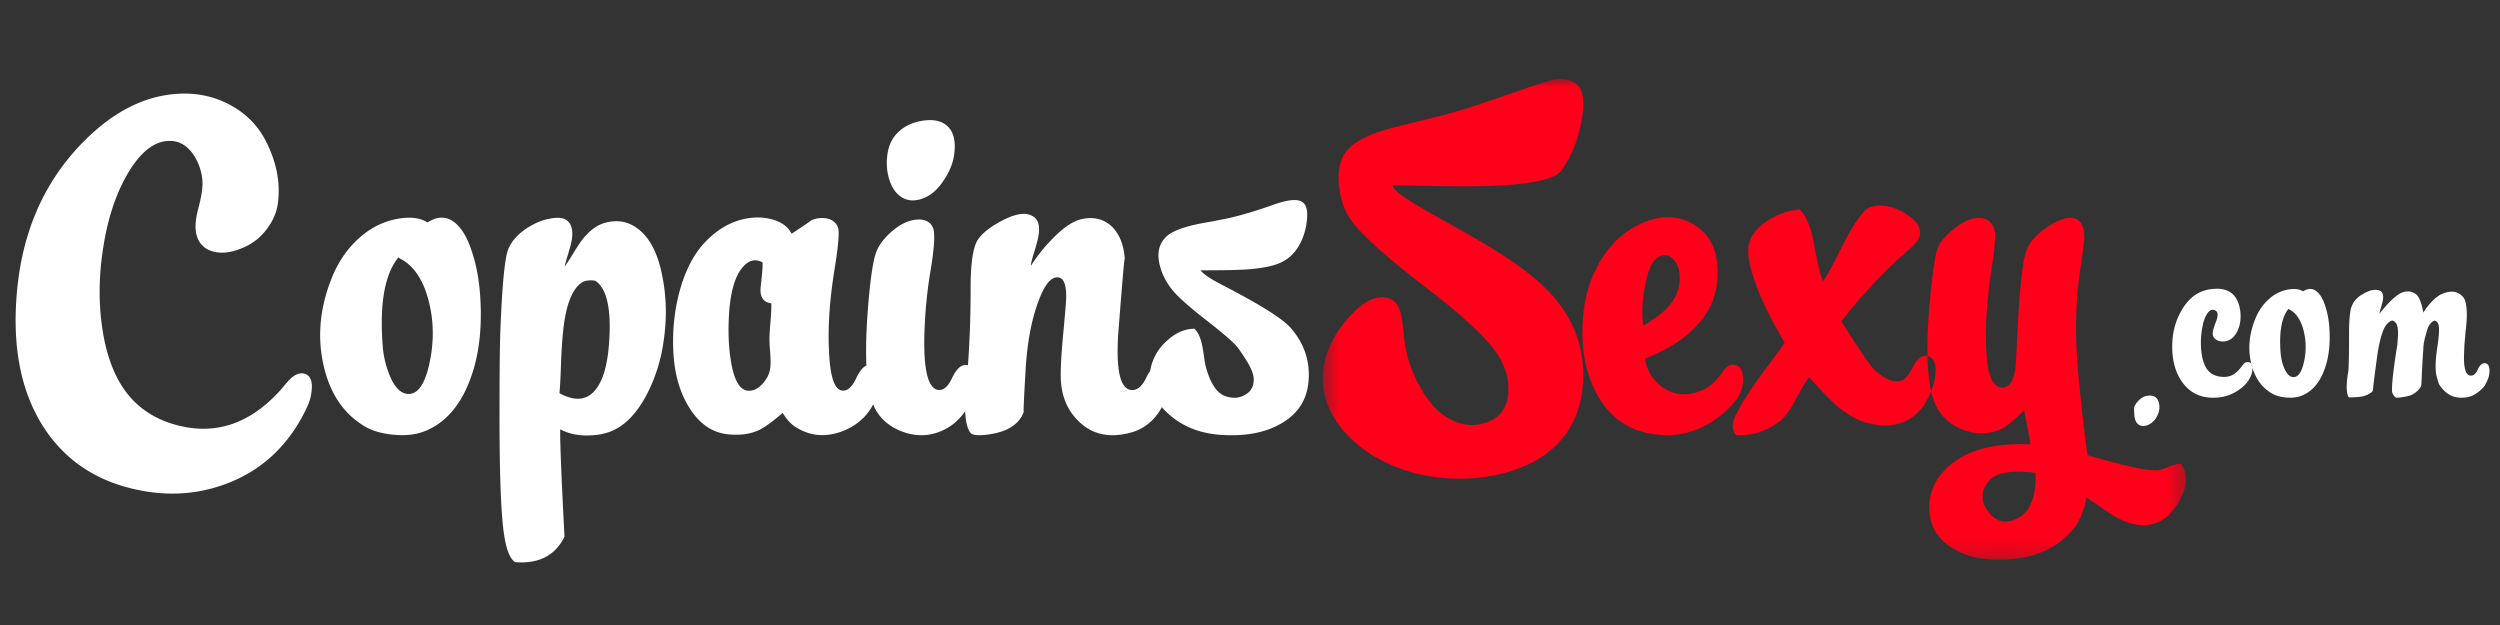
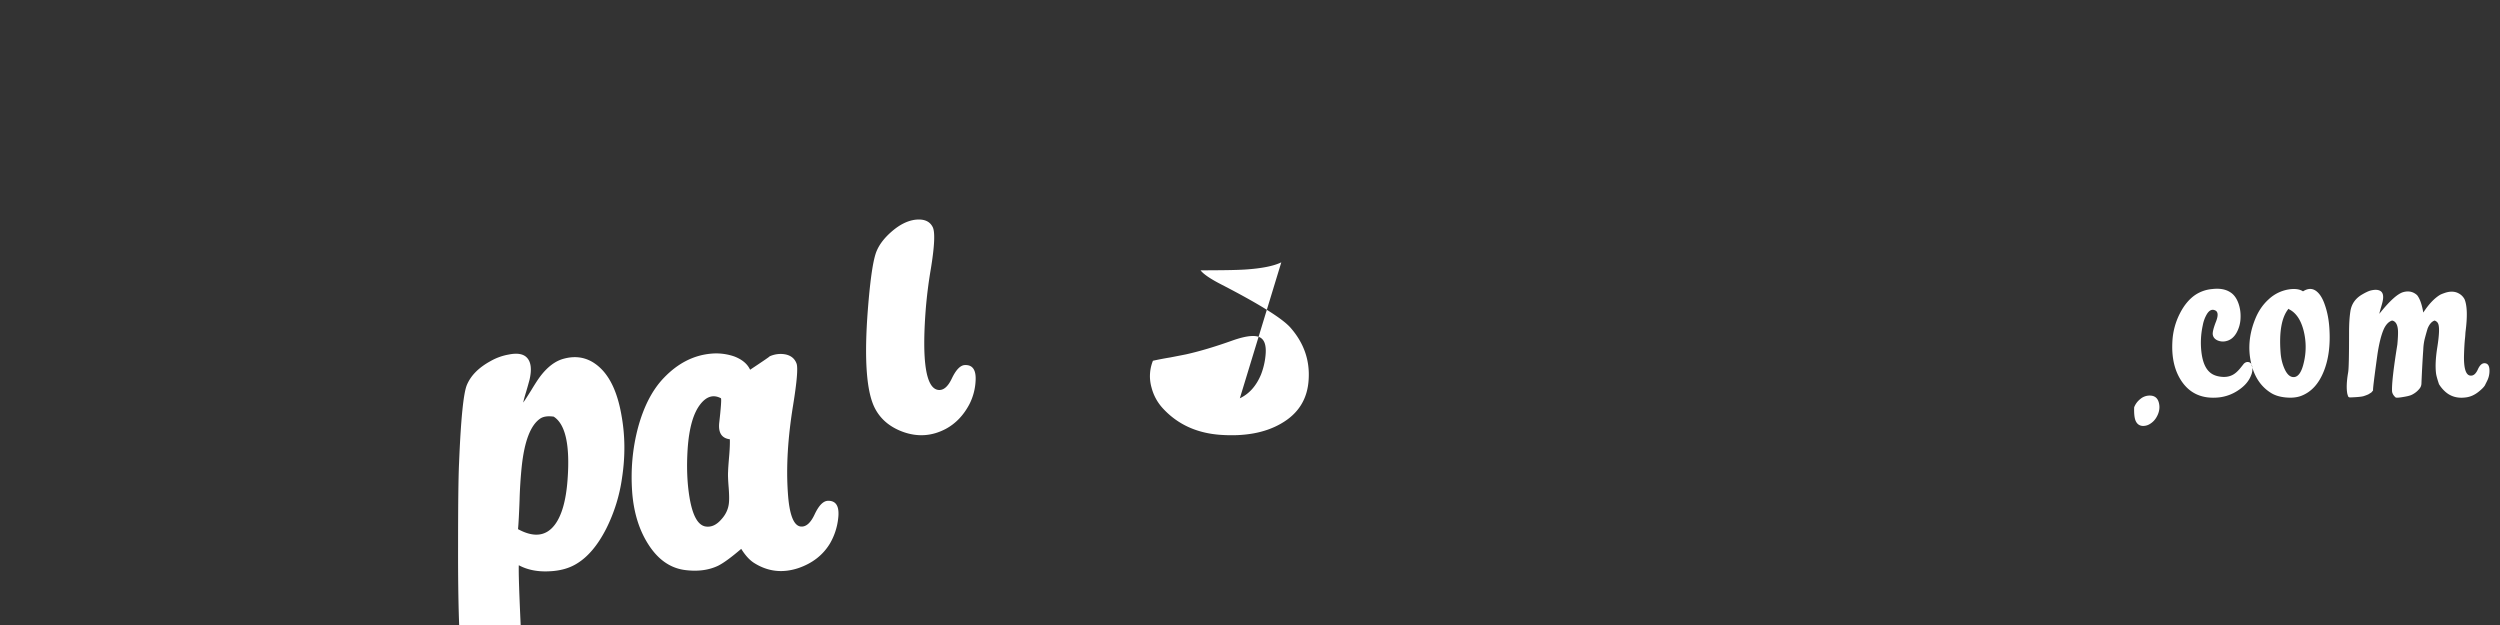
<svg xmlns="http://www.w3.org/2000/svg" xmlns:xlink="http://www.w3.org/1999/xlink" width="160" height="40" viewBox="0 0 160 40">
  <rect x="0" y="0" width="160" height="40" fill="#333333" stroke="none" />
  <defs>
-     <path id="a" d="M.45.006h55.243v30.76H.45z" />
-   </defs>
+     </defs>
  <g fill="none" fill-rule="evenodd">
    <g>
-       <path fill="#FFF" d="M159.16 24.41c-.099.196-.14.28-.123.25-.078.125-.224.27-.438.437-.247.191-.51.305-.79.338-.555.074-1.013-.068-1.375-.425a2.121 2.121 0 0 1-.34-.426c-.114-.342-.178-.58-.19-.712-.05-.428-.023-.971.08-1.626.13-.815.15-1.328.055-1.536-.037-.088-.11-.152-.222-.195-.185.059-.335.23-.45.512a16.1 16.1 0 0 0-.197.708 3.539 3.539 0 0 0-.08.63c-.05.722-.089 1.45-.118 2.188a.528.528 0 0 1-.117.313 1.42 1.42 0 0 1-.5.4c-.106.054-.296.101-.568.144-.27.046-.427.054-.47.025-.138-.125-.214-.256-.226-.394-.022-.459.092-1.456.34-2.994.04-.442.052-.757.036-.944-.032-.353-.158-.55-.376-.588-.234.076-.421.284-.561.626-.145.355-.266.848-.365 1.48-.225 1.617-.32 2.405-.283 2.362-.073.089-.111.132-.111.132s-.066.043-.197.124a3.1 3.1 0 0 1-.284.108c-.124.043-.413.071-.864.088-.07.005-.119-.019-.148-.069l-.048-.156c-.067-.342-.048-.806.054-1.395.038-.22.056-1.065.056-2.531 0-.548.029-1.007.086-1.369.07-.453.313-.806.729-1.056.218-.128.395-.214.53-.256.3-.082.526-.072.678.031.156.11.197.332.123.668-.02.093-.059.232-.116.42-.05.171-.08.293-.093.362.662-.832 1.178-1.296 1.548-1.393.337-.088.627-.021.87.2.177.224.308.597.395 1.113.353-.542.716-.924 1.091-1.145.05-.025.144-.064.283-.112.347-.117.645-.106.895.032.157.083.28.206.37.367.173.409.193 1.112.062 2.108l-.007.1a5.826 5.826 0 0 1-.03.357c-.024.232-.043.553-.056.968-.028.89.112 1.345.42 1.361.185.013.337-.117.462-.392.123-.277.27-.409.438-.402.198.008.3.156.308.439.009.255-.047.496-.166.725m-11.737-3.282c-.18-.678-.491-1.124-.931-1.338-.005-.02-.017-.027-.03-.024-.433.528-.602 1.453-.507 2.768.025.377.103.716.235 1.025.164.388.367.58.61.575.292-.008.507-.323.647-.943a4.266 4.266 0 0 0-.024-2.063m1.301 2.63c-.32.806-.802 1.33-1.443 1.576-.288.11-.625.14-1.011.101-.367-.037-.669-.13-.907-.275-.67-.41-1.104-1.065-1.302-1.969-.197-.9-.11-1.815.26-2.743.205-.522.495-.95.87-1.289a2.442 2.442 0 0 1 1.436-.655c.325-.029.58.018.765.143.338-.216.64-.207.907.031.201.175.367.46.499.856.157.452.252.955.284 1.513.065 1.045-.053 1.949-.358 2.712m-4.657.27c-.14.362-.409.677-.807.941a2.73 2.73 0 0 1-1.253.465c-1.031.104-1.816-.227-2.355-.994-.477-.68-.683-1.553-.617-2.62a4.4 4.4 0 0 1 .475-1.755c.271-.535.604-.934.999-1.2a2.32 2.32 0 0 1 1.08-.368c.468-.055.848.013 1.14.2.23.14.405.374.525.699.11.3.158.624.14.975a2.05 2.05 0 0 1-.252.918c-.16.284-.371.462-.635.532a.864.864 0 0 1-.573-.031c-.181-.078-.287-.203-.315-.368-.024-.144.039-.411.192-.808.164-.403.155-.65-.026-.743-.205-.104-.388-.025-.548.238a2.164 2.164 0 0 0-.259.706 5.205 5.205 0 0 0-.093 1.663c.066.62.236 1.06.512 1.318.168.163.397.265.682.306.303.047.566.013.792-.101.165-.081.331-.226.5-.43.176-.217.25-.312.222-.282.099-.099.2-.138.308-.117.125.02.208.115.24.287a1 1 0 0 1-.074.568m-6.063 2.693a1.187 1.187 0 0 1-.382.395.82.82 0 0 1-.505.143c-.222-.02-.375-.148-.457-.38-.062-.18-.086-.45-.074-.813.083-.21.21-.381.383-.52a.928.928 0 0 1 .623-.23c.32.004.515.17.585.5.066.301.008.603-.173.905M82.003 16.79c-.502.242-1.282.394-2.344.462-.576.034-1.517.048-2.825.048.19.25.655.564 1.396.94 2.417 1.25 3.877 2.166 4.378 2.75.839.966 1.22 2.057 1.147 3.274-.065 1.266-.658 2.215-1.776 2.85-1.028.592-2.336.83-3.924.712-1.495-.118-2.707-.682-3.639-1.699a3.09 3.09 0 0 1-.715-1.314 2.646 2.646 0 0 1 .087-1.725c.197-.516.523-.966.974-1.348.52-.46 1.08-.693 1.678-.702.238.218.407.588.506 1.113.016.06.054.284.112.675.04.284.08.509.122.674.297 1.068.72 1.69 1.27 1.863.453.15.86.12 1.223-.087.368-.2.559-.52.567-.962.007-.318-.145-.726-.458-1.226-.32-.508-.55-.838-.69-.988-.272-.3-.913-.844-1.924-1.636-.988-.766-1.674-1.372-2.06-1.813-.429-.5-.72-1.05-.876-1.65-.205-.782-.066-1.404.419-1.863.32-.3.918-.55 1.79-.75a20.56 20.56 0 0 1 1.11-.212c.478-.093.817-.158 1.022-.2.882-.199 1.86-.492 2.937-.876.979-.348 1.611-.39 1.9-.124.213.191.291.555.235 1.088a4.543 4.543 0 0 1-.285 1.2c-.304.734-.757 1.242-1.357 1.526m-33.207 0c-.47-.25-.9-.135-1.294.348-.471.576-.748 1.542-.84 2.9-.074 1.143-.033 2.18.123 3.114.198 1.174.551 1.792 1.06 1.848.347.042.671-.11.975-.461.28-.307.44-.65.481-1.026.026-.216.021-.549-.012-1-.041-.493-.054-.84-.037-1.048 0-.135.025-.488.075-1.064.032-.407.045-.738.036-.987-.526-.068-.752-.424-.677-1.076.106-.942.143-1.458.11-1.548m7.501 7.685a4.061 4.061 0 0 1-.53 1.614c-.445.733-1.112 1.254-2 1.563-1.01.34-1.957.237-2.836-.313-.296-.183-.576-.488-.84-.912-.64.548-1.137.912-1.492 1.087-.585.275-1.267.367-2.05.275-.97-.108-1.77-.658-2.403-1.65-.592-.925-.938-2.046-1.035-3.363-.1-1.425.026-2.8.38-4.125.37-1.357.922-2.416 1.654-3.173.88-.918 1.87-1.43 2.973-1.54a3.557 3.557 0 0 1 1.53.175c.502.193.838.475 1.012.85.903-.6 1.314-.882 1.234-.85a1.7 1.7 0 0 1 .997-.137c.37.068.618.263.74.588.1.267.025 1.163-.222 2.688-.336 2.066-.448 3.929-.332 5.587.09 1.398.37 2.121.838 2.16.33.027.622-.235.877-.784.271-.576.558-.864.862-.864.519-.008.733.368.643 1.124m-18.208-6.51c-.362-.051-.641-.013-.84.11-.632.41-1.035 1.448-1.209 3.115a28.886 28.886 0 0 0-.134 2.099c-.034.926-.067 1.55-.1 1.876 1.02.556 1.81.457 2.37-.302.435-.59.703-1.541.8-2.851.166-2.217-.13-3.564-.887-4.047m4.379 3.886a10.47 10.47 0 0 1-1.025 3.301c-.534 1.041-1.154 1.78-1.862 2.212-.493.309-1.094.474-1.8.5-.74.034-1.382-.096-1.925-.389-.025.625.066 2.919.272 6.877-.6 1.209-1.657 1.75-3.17 1.624-.347-.241-.59-.898-.728-1.975-.181-1.408-.269-3.995-.26-7.763 0-2.641.02-4.407.063-5.298.114-2.835.283-4.506.505-5.014.255-.601.757-1.103 1.505-1.513a3.593 3.593 0 0 1 1.172-.423c.543-.11.93-.043 1.159.199.263.274.322.741.173 1.398-.042.16-.114.424-.222.789-.098.316-.16.546-.185.687.108-.15.28-.416.518-.798.222-.368.402-.648.543-.839.477-.64.995-1.033 1.554-1.174.914-.241 1.71-.017 2.394.674.624.635 1.051 1.624 1.282 2.975.23 1.275.242 2.593.037 3.95" />
-       <path fill="#FFF" d="M74.713 25.25c-.468 1.36-1.284 2.182-2.443 2.462-1.292.327-2.355.089-3.195-.711-.707-.667-1.097-1.522-1.172-2.561-.049-.585.009-1.713.173-3.39.107-1.174.161-1.848.161-2.023.009-.758-.14-1.18-.445-1.263-.469-.108-.904.375-1.306 1.45-.469 1.217-.753 2.73-.852 4.536-.106 1.81-.144 2.673-.11 2.588-.15.459-.473.823-.975 1.09-.338.183-.786.31-1.346.386-.574.075-.936.041-1.084-.102-.338-.423-.433-1.398-.284-2.924a67.92 67.92 0 0 0 .284-6.387c0-1.44.13-2.42.394-2.937.214-.416.703-.838 1.468-1.263.98-.542 1.698-.653 2.158-.337.363.24.452.731.272 1.474a11.8 11.8 0 0 1-.26.914c-.105.349-.168.607-.183.775.41-.643.866-1.217 1.368-1.725.698-.727 1.324-1.151 1.876-1.275.796-.177 1.456-.009 1.975.5.467.475.735 1.153.8 2.035-.017-.198-.148 1.297-.395 4.489-.204 2.575.079 3.88.85 3.913.355.009.66-.253.915-.787.263-.551.543-.826.838-.826.396 0 .617.242.667.725.04.368-.008.758-.15 1.174M60.417 11.515c-.371.566-.782.944-1.234 1.136-.543.233-1.02.233-1.43 0-.363-.208-.635-.57-.815-1.086a3.555 3.555 0 0 1-.16-1.538c.056-.56.225-1.01.507-1.35.434-.533 1.05-.854 1.848-.964.675-.082 1.18.042 1.518.377.37.349.515.906.431 1.673-.057.593-.28 1.176-.665 1.752" />
+       <path fill="#FFF" d="M159.16 24.41c-.099.196-.14.28-.123.25-.078.125-.224.27-.438.437-.247.191-.51.305-.79.338-.555.074-1.013-.068-1.375-.425a2.121 2.121 0 0 1-.34-.426c-.114-.342-.178-.58-.19-.712-.05-.428-.023-.971.08-1.626.13-.815.15-1.328.055-1.536-.037-.088-.11-.152-.222-.195-.185.059-.335.23-.45.512a16.1 16.1 0 0 0-.197.708 3.539 3.539 0 0 0-.08.63c-.05.722-.089 1.45-.118 2.188a.528.528 0 0 1-.117.313 1.42 1.42 0 0 1-.5.4c-.106.054-.296.101-.568.144-.27.046-.427.054-.47.025-.138-.125-.214-.256-.226-.394-.022-.459.092-1.456.34-2.994.04-.442.052-.757.036-.944-.032-.353-.158-.55-.376-.588-.234.076-.421.284-.561.626-.145.355-.266.848-.365 1.48-.225 1.617-.32 2.405-.283 2.362-.073.089-.111.132-.111.132s-.066.043-.197.124a3.1 3.1 0 0 1-.284.108c-.124.043-.413.071-.864.088-.07.005-.119-.019-.148-.069l-.048-.156c-.067-.342-.048-.806.054-1.395.038-.22.056-1.065.056-2.531 0-.548.029-1.007.086-1.369.07-.453.313-.806.729-1.056.218-.128.395-.214.53-.256.3-.082.526-.072.678.031.156.11.197.332.123.668-.02.093-.059.232-.116.42-.05.171-.08.293-.093.362.662-.832 1.178-1.296 1.548-1.393.337-.088.627-.021.87.2.177.224.308.597.395 1.113.353-.542.716-.924 1.091-1.145.05-.025.144-.064.283-.112.347-.117.645-.106.895.032.157.083.28.206.37.367.173.409.193 1.112.062 2.108l-.007.1a5.826 5.826 0 0 1-.03.357c-.024.232-.043.553-.056.968-.028.89.112 1.345.42 1.361.185.013.337-.117.462-.392.123-.277.27-.409.438-.402.198.008.3.156.308.439.009.255-.047.496-.166.725m-11.737-3.282c-.18-.678-.491-1.124-.931-1.338-.005-.02-.017-.027-.03-.024-.433.528-.602 1.453-.507 2.768.025.377.103.716.235 1.025.164.388.367.58.61.575.292-.008.507-.323.647-.943a4.266 4.266 0 0 0-.024-2.063m1.301 2.63c-.32.806-.802 1.33-1.443 1.576-.288.11-.625.14-1.011.101-.367-.037-.669-.13-.907-.275-.67-.41-1.104-1.065-1.302-1.969-.197-.9-.11-1.815.26-2.743.205-.522.495-.95.87-1.289a2.442 2.442 0 0 1 1.436-.655c.325-.029.58.018.765.143.338-.216.64-.207.907.031.201.175.367.46.499.856.157.452.252.955.284 1.513.065 1.045-.053 1.949-.358 2.712m-4.657.27c-.14.362-.409.677-.807.941a2.73 2.73 0 0 1-1.253.465c-1.031.104-1.816-.227-2.355-.994-.477-.68-.683-1.553-.617-2.62a4.4 4.4 0 0 1 .475-1.755c.271-.535.604-.934.999-1.2a2.32 2.32 0 0 1 1.08-.368c.468-.055.848.013 1.14.2.23.14.405.374.525.699.11.3.158.624.14.975a2.05 2.05 0 0 1-.252.918c-.16.284-.371.462-.635.532a.864.864 0 0 1-.573-.031c-.181-.078-.287-.203-.315-.368-.024-.144.039-.411.192-.808.164-.403.155-.65-.026-.743-.205-.104-.388-.025-.548.238a2.164 2.164 0 0 0-.259.706 5.205 5.205 0 0 0-.093 1.663c.066.62.236 1.06.512 1.318.168.163.397.265.682.306.303.047.566.013.792-.101.165-.081.331-.226.5-.43.176-.217.25-.312.222-.282.099-.099.2-.138.308-.117.125.02.208.115.24.287a1 1 0 0 1-.074.568m-6.063 2.693a1.187 1.187 0 0 1-.382.395.82.82 0 0 1-.505.143c-.222-.02-.375-.148-.457-.38-.062-.18-.086-.45-.074-.813.083-.21.21-.381.383-.52a.928.928 0 0 1 .623-.23c.32.004.515.17.585.5.066.301.008.603-.173.905M82.003 16.79c-.502.242-1.282.394-2.344.462-.576.034-1.517.048-2.825.048.19.25.655.564 1.396.94 2.417 1.25 3.877 2.166 4.378 2.75.839.966 1.22 2.057 1.147 3.274-.065 1.266-.658 2.215-1.776 2.85-1.028.592-2.336.83-3.924.712-1.495-.118-2.707-.682-3.639-1.699a3.09 3.09 0 0 1-.715-1.314 2.646 2.646 0 0 1 .087-1.725a20.56 20.56 0 0 1 1.11-.212c.478-.093.817-.158 1.022-.2.882-.199 1.86-.492 2.937-.876.979-.348 1.611-.39 1.9-.124.213.191.291.555.235 1.088a4.543 4.543 0 0 1-.285 1.2c-.304.734-.757 1.242-1.357 1.526m-33.207 0c-.47-.25-.9-.135-1.294.348-.471.576-.748 1.542-.84 2.9-.074 1.143-.033 2.18.123 3.114.198 1.174.551 1.792 1.06 1.848.347.042.671-.11.975-.461.28-.307.44-.65.481-1.026.026-.216.021-.549-.012-1-.041-.493-.054-.84-.037-1.048 0-.135.025-.488.075-1.064.032-.407.045-.738.036-.987-.526-.068-.752-.424-.677-1.076.106-.942.143-1.458.11-1.548m7.501 7.685a4.061 4.061 0 0 1-.53 1.614c-.445.733-1.112 1.254-2 1.563-1.01.34-1.957.237-2.836-.313-.296-.183-.576-.488-.84-.912-.64.548-1.137.912-1.492 1.087-.585.275-1.267.367-2.05.275-.97-.108-1.77-.658-2.403-1.65-.592-.925-.938-2.046-1.035-3.363-.1-1.425.026-2.8.38-4.125.37-1.357.922-2.416 1.654-3.173.88-.918 1.87-1.43 2.973-1.54a3.557 3.557 0 0 1 1.53.175c.502.193.838.475 1.012.85.903-.6 1.314-.882 1.234-.85a1.7 1.7 0 0 1 .997-.137c.37.068.618.263.74.588.1.267.025 1.163-.222 2.688-.336 2.066-.448 3.929-.332 5.587.09 1.398.37 2.121.838 2.16.33.027.622-.235.877-.784.271-.576.558-.864.862-.864.519-.008.733.368.643 1.124m-18.208-6.51c-.362-.051-.641-.013-.84.11-.632.41-1.035 1.448-1.209 3.115a28.886 28.886 0 0 0-.134 2.099c-.034.926-.067 1.55-.1 1.876 1.02.556 1.81.457 2.37-.302.435-.59.703-1.541.8-2.851.166-2.217-.13-3.564-.887-4.047m4.379 3.886a10.47 10.47 0 0 1-1.025 3.301c-.534 1.041-1.154 1.78-1.862 2.212-.493.309-1.094.474-1.8.5-.74.034-1.382-.096-1.925-.389-.025.625.066 2.919.272 6.877-.6 1.209-1.657 1.75-3.17 1.624-.347-.241-.59-.898-.728-1.975-.181-1.408-.269-3.995-.26-7.763 0-2.641.02-4.407.063-5.298.114-2.835.283-4.506.505-5.014.255-.601.757-1.103 1.505-1.513a3.593 3.593 0 0 1 1.172-.423c.543-.11.93-.043 1.159.199.263.274.322.741.173 1.398-.042.16-.114.424-.222.789-.098.316-.16.546-.185.687.108-.15.28-.416.518-.798.222-.368.402-.648.543-.839.477-.64.995-1.033 1.554-1.174.914-.241 1.71-.017 2.394.674.624.635 1.051 1.624 1.282 2.975.23 1.275.242 2.593.037 3.95" />
      <path fill="#FFF" d="M62.045 25.864c-.377.716-.884 1.246-1.518 1.586-.87.46-1.773.526-2.701.202-.847-.301-1.456-.805-1.826-1.512-.551-1.052-.703-3.167-.455-6.352.155-1.984.344-3.23.566-3.736.18-.426.5-.839.962-1.238.501-.434.999-.684 1.493-.75.56-.066.932.087 1.123.463.164.306.126 1.196-.112 2.661a29.489 29.489 0 0 0-.334 2.663c-.246 3.259.013 4.959.778 5.1.338.058.634-.18.889-.714.272-.573.553-.865.85-.874.494-.017.72.323.678 1.013a3.673 3.673 0 0 1-.393 1.488" />
      <g transform="translate(84.21 5.06)">
        <mask id="b" fill="#fff">
          <use xlink:href="#a" />
        </mask>
        <path fill="#FE0019" d="M42.982 25.83c-.444.648-.411 1.284.1 1.91.509.634 1.13.752 1.861.35.79-.417 1.164-1.379 1.123-2.887-1.639-.2-2.665.009-3.084.626m12.064 1.523c-.378.56-.826.923-1.344 1.088-.748.225-1.55.106-2.406-.361a9.234 9.234 0 0 1-1.036-.664c-.462-.325-.773-.533-.938-.624-.197 1.25-.818 2.234-1.862 2.95-1.003.683-2.254 1.026-3.75 1.026-1.258 0-2.303-.284-3.133-.851-.988-.684-1.42-1.65-1.296-2.9.066-.6.293-1.152.679-1.652 1.126-1.448 3.05-2.11 5.773-1.987-.033-.29-.095-.653-.185-1.086-.107-.542-.176-.9-.21-1.075-.798.717-1.245 1.096-1.344 1.138-.872.39-1.74.416-2.603.075-.756-.3-1.308-.78-1.653-1.438-.65-1.217-.765-3.793-.345-7.725.155-1.417.308-2.27.455-2.562.19-.376.535-.759 1.037-1.151.55-.433 1.044-.654 1.48-.663.675-.024 1.044.323 1.11 1.04.025.3-.044.995-.209 2.085-.338 2.208-.448 4.102-.333 5.674.099 1.376.435 2.06 1.01 2.052.429-.009.704-.4.828-1.176.025-.132.066-.859.123-2.174.033-.676.07-1.321.111-1.937.14-1.926.309-3.118.506-3.576.197-.457.588-.894 1.172-1.312.74-.517 1.32-.742 1.74-.676.509.076.764.496.764 1.263 0 .2-.087.874-.26 2.026a25.847 25.847 0 0 0-.27 3.924c0 1.568.242 4.222.727 7.964 2.435.717 3.948 1.037 4.54.962.132-.018.365-.097.703-.238.296-.117.545-.17.752-.164.51.736.399 1.644-.333 2.725m-15.64-7.425c-.651 1.66-1.806 2.398-3.467 2.213-.864-.1-1.703-.488-2.517-1.162-.386-.318-1.003-.95-1.85-1.9-.173.2-.473.704-.9 1.514-.346.657-.7 1.116-1.061 1.374-.913.642-1.83.908-2.751.8-.181-.284-.218-.602-.112-.95.041-.126.173-.398.395-.812.304-.56.77-1.263 1.394-2.112.798-1.077 1.287-1.75 1.468-2.025-.98-1.659-1.652-3.08-2.023-4.263-.28-.9-.37-1.563-.271-1.989.123-.592.517-1.103 1.184-1.537a4.594 4.594 0 0 1 2.06-.738c.411.368.716 1.08.912 2.139.256 1.34.453 2.162.593 2.463.255-.36.592-.962 1.012-1.814.435-.876.79-1.516 1.06-1.924.305-.45.534-.737.691-.864.296-.208.703-.283 1.221-.224.461.058.934.25 1.42.576.567.373.838.77.813 1.186-.009.241-.164.512-.469.814a5.87 5.87 0 0 1-.394.349c-.19.167-.309.27-.358.312-1.464 1.35-2.735 2.733-3.812 4.15 1.168 1.885 1.912 2.959 2.23 3.225.603.5 1.13.693 1.582.575.255-.067.513-.37.777-.912.239-.483.518-.708.839-.675.379.033.575.324.592.876.008.423-.079.87-.259 1.335m-16.839-5.362c.543-.607.782-1.292.716-2.049-.033-.434-.18-.776-.444-1.026-.296-.29-.629-.303-1-.036-.353.259-.616.895-.789 1.911-.164.926-.193 1.733-.086 2.426.749-.459 1.283-.866 1.603-1.226m4.663 5.362c-.123.384-.452.822-.986 1.313-1.447 1.326-3.105 1.8-4.971 1.424-1.398-.28-2.48-1.093-3.245-2.436-.748-1.324-1.06-2.925-.938-4.799.116-1.817.684-3.356 1.704-4.613a5.526 5.526 0 0 1 2.256-1.663c1.135-.457 2.168-.415 3.095.124 1.194.685 1.707 1.919 1.543 3.7-.106 1.152-.636 2.181-1.59 3.089-.798.758-1.81 1.363-3.035 1.813.147.84.56 1.48 1.234 1.912.731.458 1.533.504 2.405.136.37-.158.716-.424 1.036-.798.05-.05.123-.143.222-.275.09-.134.16-.23.21-.289.18-.198.37-.295.567-.287.312.017.506.217.58.6.066.334.037.683-.087 1.05M16.794 3.577a6.275 6.275 0 0 1-.518 1.35c-.304.593-.552.963-.74 1.113-.658.484-2.295.755-4.91.812-1.119.025-3.002.004-5.65-.064-.123.009-.065.13.173.364.387.368 1.444 1.025 3.17 1.975 1.645.917 2.875 1.637 3.688 2.162 1.629 1.059 2.826 2.098 3.59 3.114 1.143 1.508 1.64 3.237 1.492 5.187-.138 1.8-.871 3.226-2.195 4.275-.929.734-2.113 1.238-3.553 1.51a11.52 11.52 0 0 1-4.293 0 10.006 10.006 0 0 1-3.54-1.373c-1.052-.683-1.85-1.491-2.392-2.423a4.751 4.751 0 0 1-.642-2.914c.107-1.04.551-2.058 1.332-3.05.978-1.225 1.883-1.767 2.714-1.627.477.077.79.444.938 1.102.048.208.098.526.147.95.05.5.09.846.123 1.037.14.851.436 1.692.889 2.526.477.874 1.007 1.517 1.591 1.924.921.633 1.85.776 2.788.425 1.011-.39 1.447-1.255 1.307-2.587-.04-.375-.176-.804-.406-1.288-.51-1.074-2.126-2.653-4.849-4.737C4.302 11.233 2.65 9.713 2.09 8.777c-.287-.483-.48-1.064-.578-1.748-.116-.791-.054-1.456.184-1.987.338-.767 1.279-1.372 2.825-1.812a46.621 46.621 0 0 1 1.887-.489c1.012-.25 1.61-.4 1.801-.449.905-.234 2.077-.602 3.516-1.102C13.886.432 15.098.041 15.364.017c.681-.051 1.158.085 1.43.412.435.507.435 1.557 0 3.148" mask="url(#b)" />
      </g>
-       <path fill="#FFF" d="M30.021 24.464c-.64 1.608-1.602 2.66-2.885 3.15-.577.217-1.25.284-2.024.2-.732-.075-1.335-.259-1.812-.55-1.342-.816-2.208-2.129-2.604-3.938-.394-1.802-.222-3.628.518-5.488.41-1.04.992-1.9 1.74-2.574.839-.766 1.798-1.204 2.874-1.313.65-.059 1.16.039 1.53.288.674-.433 1.28-.412 1.814.063.402.349.736.92 1 1.712.31.9.499 1.908.565 3.023.133 2.093-.105 3.903-.716 5.427zm-2.6-5.262c-.364-1.36-.984-2.251-1.865-2.675-.008-.041-.03-.059-.06-.05-.865 1.058-1.2 2.903-1.011 5.535a6.22 6.22 0 0 0 .468 2.051c.327.776.736 1.16 1.221 1.151.582-.016 1.016-.646 1.296-1.888.319-1.434.303-2.807-.05-4.124zm-7.538 6.188c-.066.322-.258.774-.58 1.348a9.619 9.619 0 0 1-1.69 2.251c-1.045 1.017-2.299 1.745-3.763 2.186-1.628.491-3.325.547-5.095.165-2.564-.543-4.534-1.848-5.908-3.913-1.365-2.076-1.974-4.683-1.825-7.826.205-4.518 1.777-8.154 4.713-10.913 1.653-1.557 3.4-2.441 5.241-2.65 1.358-.157 2.598.064 3.726.663 1.076.575 1.87 1.397 2.38 2.463.633 1.292.869 2.57.703 3.838-.072.575-.309 1.124-.703 1.649a3.6 3.6 0 0 1-1.331 1.113c-.848.408-1.588.51-2.221.298a1.39 1.39 0 0 1-.927-.948c-.138-.426-.113-.996.075-1.713.222-.832.314-1.458.272-1.874a3.425 3.425 0 0 0-.568-1.626c-.344-.5-.757-.786-1.234-.862-1.175-.166-2.243.661-3.206 2.488-.625 1.191-1.07 2.624-1.332 4.298-.289 1.818-.31 3.547-.062 5.187.254 1.736.777 3.114 1.567 4.14.896 1.149 2.138 1.874 3.726 2.174 2.242.425 4.262-.341 6.056-2.3.033-.035.135-.154.309-.361a6.56 6.56 0 0 1 .37-.415c.32-.298.62-.412.9-.335.45.115.587.607.407 1.475" />
    </g>
  </g>
</svg>